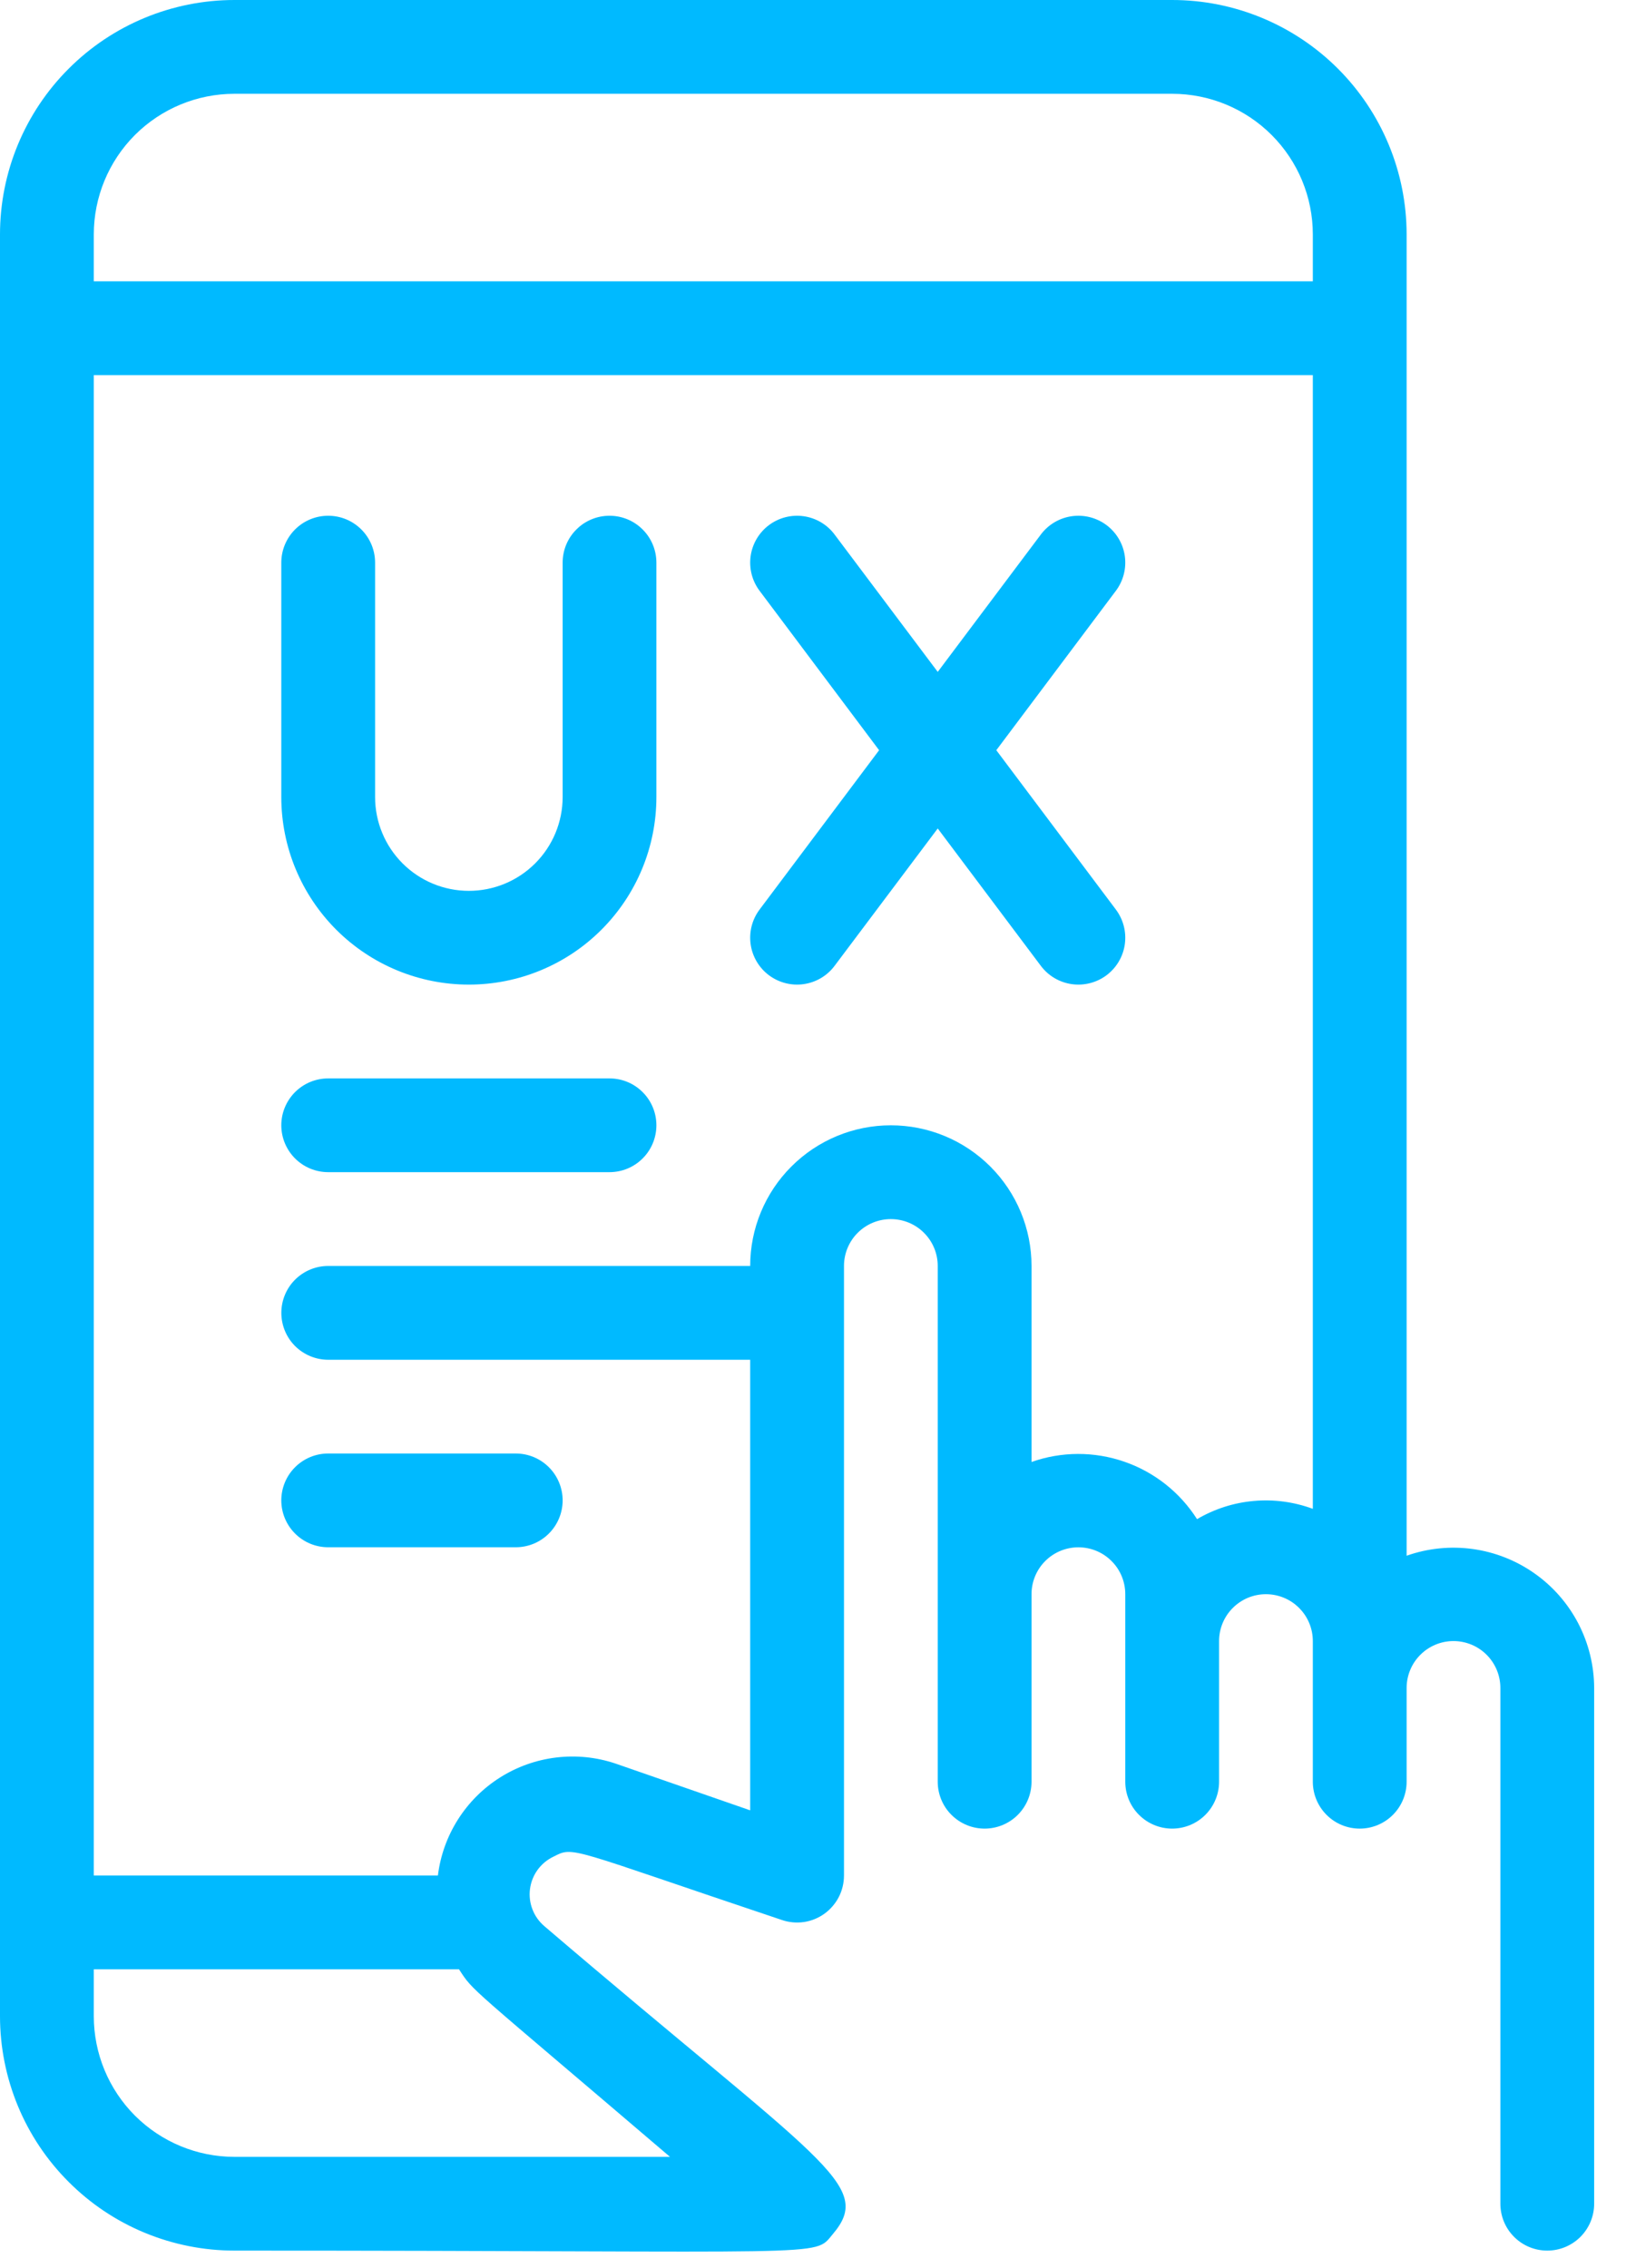
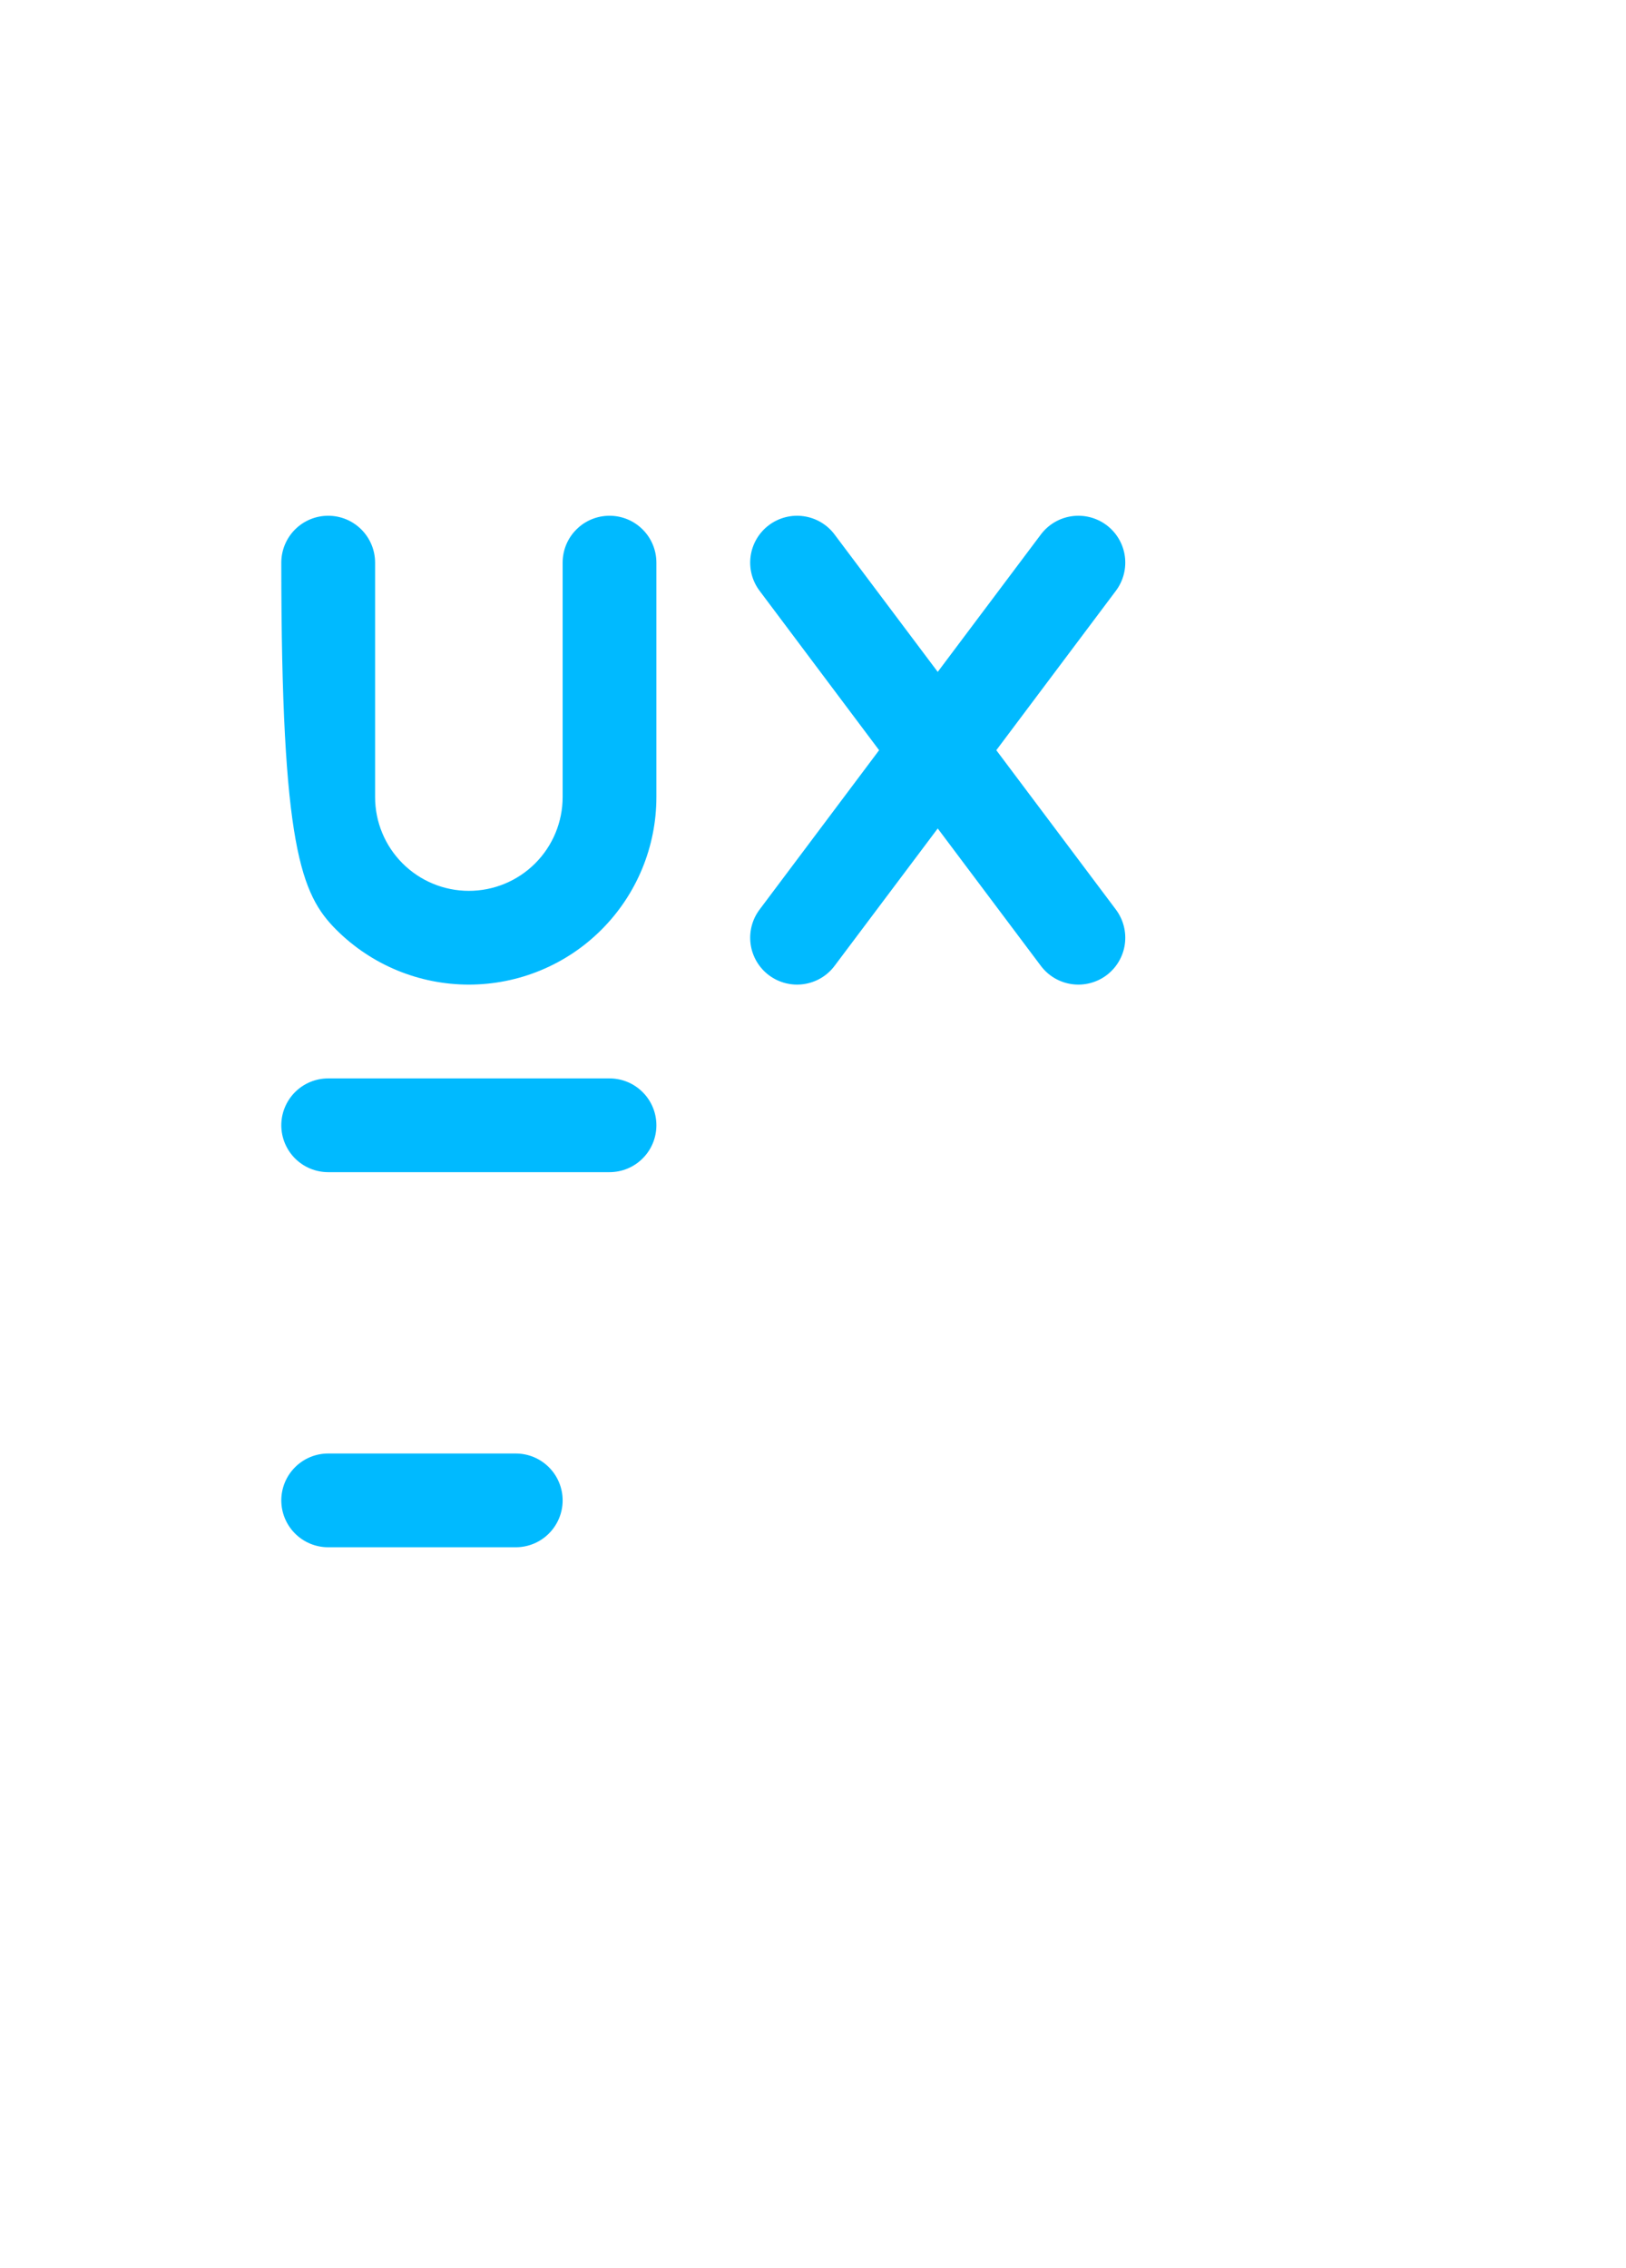
<svg xmlns="http://www.w3.org/2000/svg" width="38" height="53" viewBox="0 0 38 53" fill="none">
-   <path d="M32.873 36.357V5.479C32.873 4.026 32.295 2.632 31.268 1.605C30.24 0.577 28.847 0 27.394 0L5.479 0C4.026 0 2.632 0.577 1.605 1.605C0.577 2.632 0 4.026 0 5.479V47.117C0 47.837 0.142 48.549 0.417 49.214C0.692 49.879 1.096 50.483 1.605 50.991C2.113 51.5 2.717 51.904 3.382 52.179C4.047 52.454 4.759 52.596 5.479 52.596C19.603 52.596 19 52.761 19.461 52.213C20.447 51.051 19.209 50.558 12.722 45.014C12.598 44.908 12.502 44.774 12.444 44.623C12.385 44.471 12.365 44.307 12.386 44.146C12.407 43.985 12.467 43.832 12.562 43.7C12.657 43.568 12.784 43.462 12.93 43.392C13.423 43.14 13.237 43.184 18.277 44.871C18.442 44.927 18.618 44.942 18.791 44.917C18.963 44.891 19.127 44.824 19.268 44.722C19.409 44.62 19.524 44.486 19.604 44.331C19.683 44.176 19.724 44.004 19.724 43.83V29.585C19.724 29.295 19.839 29.016 20.044 28.811C20.25 28.605 20.529 28.49 20.819 28.49C21.11 28.49 21.389 28.605 21.594 28.811C21.8 29.016 21.915 29.295 21.915 29.585V41.639C21.915 41.929 22.03 42.208 22.236 42.413C22.442 42.619 22.72 42.734 23.011 42.734C23.301 42.734 23.58 42.619 23.786 42.413C23.991 42.208 24.107 41.929 24.107 41.639V37.256C24.107 36.965 24.222 36.686 24.427 36.481C24.633 36.275 24.912 36.16 25.202 36.16C25.493 36.16 25.772 36.275 25.977 36.481C26.183 36.686 26.298 36.965 26.298 37.256V41.639C26.298 41.929 26.413 42.208 26.619 42.413C26.825 42.619 27.103 42.734 27.394 42.734C27.684 42.734 27.963 42.619 28.169 42.413C28.374 42.208 28.49 41.929 28.49 41.639V38.351C28.49 38.061 28.605 37.782 28.811 37.577C29.016 37.371 29.295 37.256 29.585 37.256C29.876 37.256 30.155 37.371 30.36 37.577C30.566 37.782 30.681 38.061 30.681 38.351V41.639C30.681 41.929 30.797 42.208 31.002 42.413C31.207 42.619 31.486 42.734 31.777 42.734C32.067 42.734 32.346 42.619 32.552 42.413C32.757 42.208 32.873 41.929 32.873 41.639V39.447C32.873 39.157 32.988 38.878 33.194 38.672C33.399 38.467 33.678 38.351 33.968 38.351C34.259 38.351 34.538 38.467 34.743 38.672C34.949 38.878 35.064 39.157 35.064 39.447V51.5C35.064 51.791 35.179 52.07 35.385 52.275C35.59 52.481 35.869 52.596 36.16 52.596C36.45 52.596 36.729 52.481 36.935 52.275C37.14 52.07 37.256 51.791 37.256 51.5V39.447C37.254 38.922 37.127 38.405 36.885 37.939C36.642 37.473 36.292 37.072 35.862 36.77C35.433 36.467 34.938 36.272 34.418 36.2C33.898 36.128 33.368 36.182 32.873 36.357ZM2.192 5.479C2.192 4.607 2.538 3.771 3.154 3.154C3.771 2.538 4.607 2.192 5.479 2.192H27.394C28.266 2.192 29.102 2.538 29.718 3.154C30.335 3.771 30.681 4.607 30.681 5.479V6.575H2.192V5.479ZM15.658 50.405H5.479C4.607 50.405 3.771 50.058 3.154 49.442C2.538 48.825 2.192 47.989 2.192 47.117V46.022H10.727C11.078 46.559 10.87 46.318 15.658 50.405ZM27.975 35.502C27.576 34.875 26.976 34.401 26.274 34.159C25.572 33.916 24.808 33.918 24.107 34.166V29.585C24.107 28.713 23.76 27.877 23.144 27.261C22.527 26.644 21.691 26.298 20.819 26.298C19.948 26.298 19.111 26.644 18.495 27.261C17.878 27.877 17.532 28.713 17.532 29.585H7.67C7.38 29.585 7.101 29.701 6.895 29.906C6.69 30.112 6.575 30.39 6.575 30.681C6.575 30.972 6.69 31.25 6.895 31.456C7.101 31.661 7.38 31.777 7.67 31.777H17.532V42.307L14.376 41.211C13.931 41.063 13.459 41.016 12.994 41.073C12.528 41.13 12.081 41.289 11.685 41.54C11.289 41.79 10.953 42.126 10.702 42.522C10.451 42.918 10.291 43.365 10.234 43.83H2.192V8.766H30.681V35.261C30.24 35.098 29.769 35.035 29.301 35.077C28.832 35.118 28.38 35.264 27.975 35.502Z" fill="#00BAFF" />
-   <path d="M13.149 13.149V18.627C13.149 19.209 12.918 19.766 12.507 20.177C12.096 20.588 11.539 20.819 10.957 20.819C10.376 20.819 9.819 20.588 9.408 20.177C8.997 19.766 8.766 19.209 8.766 18.627V13.149C8.766 12.858 8.65 12.579 8.445 12.374C8.239 12.168 7.961 12.053 7.67 12.053C7.379 12.053 7.101 12.168 6.895 12.374C6.69 12.579 6.574 12.858 6.574 13.149V18.627C6.574 19.79 7.036 20.904 7.858 21.727C8.68 22.549 9.795 23.01 10.957 23.01C12.12 23.01 13.235 22.549 14.056 21.727C14.879 20.904 15.34 19.79 15.34 18.627V13.149C15.34 12.858 15.225 12.579 15.019 12.374C14.814 12.168 14.535 12.053 14.245 12.053C13.954 12.053 13.675 12.168 13.47 12.374C13.264 12.579 13.149 12.858 13.149 13.149ZM24.325 12.491L21.915 15.702L19.504 12.491C19.33 12.258 19.07 12.105 18.782 12.064C18.495 12.023 18.203 12.098 17.97 12.272C17.738 12.446 17.584 12.706 17.543 12.993C17.502 13.281 17.576 13.573 17.751 13.806L20.545 17.532L17.751 21.257C17.576 21.49 17.502 21.782 17.543 22.07C17.584 22.357 17.738 22.617 17.97 22.791C18.203 22.965 18.495 23.04 18.782 22.999C19.07 22.958 19.33 22.805 19.504 22.572L21.915 19.361L24.325 22.572C24.5 22.805 24.759 22.958 25.047 22.999C25.335 23.04 25.627 22.965 25.86 22.791C26.092 22.617 26.246 22.357 26.287 22.07C26.328 21.782 26.253 21.49 26.079 21.257L23.284 17.532L26.079 13.806C26.253 13.573 26.328 13.281 26.287 12.993C26.246 12.706 26.092 12.446 25.86 12.272C25.627 12.098 25.335 12.023 25.047 12.064C24.759 12.105 24.5 12.258 24.325 12.491ZM14.245 25.202H7.67C7.379 25.202 7.101 25.317 6.895 25.523C6.69 25.728 6.574 26.007 6.574 26.297C6.574 26.588 6.69 26.867 6.895 27.072C7.101 27.278 7.379 27.393 7.67 27.393H14.245C14.535 27.393 14.814 27.278 15.019 27.072C15.225 26.867 15.34 26.588 15.34 26.297C15.34 26.007 15.225 25.728 15.019 25.523C14.814 25.317 14.535 25.202 14.245 25.202ZM7.67 36.159H12.053C12.344 36.159 12.622 36.044 12.828 35.838C13.033 35.633 13.149 35.354 13.149 35.064C13.149 34.773 13.033 34.494 12.828 34.289C12.622 34.083 12.344 33.968 12.053 33.968H7.67C7.379 33.968 7.101 34.083 6.895 34.289C6.69 34.494 6.574 34.773 6.574 35.064C6.574 35.354 6.69 35.633 6.895 35.838C7.101 36.044 7.379 36.159 7.67 36.159Z" fill="#00BAFF" />
+   <path d="M13.149 13.149V18.627C13.149 19.209 12.918 19.766 12.507 20.177C12.096 20.588 11.539 20.819 10.957 20.819C10.376 20.819 9.819 20.588 9.408 20.177C8.997 19.766 8.766 19.209 8.766 18.627V13.149C8.766 12.858 8.65 12.579 8.445 12.374C8.239 12.168 7.961 12.053 7.67 12.053C7.379 12.053 7.101 12.168 6.895 12.374C6.69 12.579 6.574 12.858 6.574 13.149C6.574 19.79 7.036 20.904 7.858 21.727C8.68 22.549 9.795 23.01 10.957 23.01C12.12 23.01 13.235 22.549 14.056 21.727C14.879 20.904 15.34 19.79 15.34 18.627V13.149C15.34 12.858 15.225 12.579 15.019 12.374C14.814 12.168 14.535 12.053 14.245 12.053C13.954 12.053 13.675 12.168 13.47 12.374C13.264 12.579 13.149 12.858 13.149 13.149ZM24.325 12.491L21.915 15.702L19.504 12.491C19.33 12.258 19.07 12.105 18.782 12.064C18.495 12.023 18.203 12.098 17.97 12.272C17.738 12.446 17.584 12.706 17.543 12.993C17.502 13.281 17.576 13.573 17.751 13.806L20.545 17.532L17.751 21.257C17.576 21.49 17.502 21.782 17.543 22.07C17.584 22.357 17.738 22.617 17.97 22.791C18.203 22.965 18.495 23.04 18.782 22.999C19.07 22.958 19.33 22.805 19.504 22.572L21.915 19.361L24.325 22.572C24.5 22.805 24.759 22.958 25.047 22.999C25.335 23.04 25.627 22.965 25.86 22.791C26.092 22.617 26.246 22.357 26.287 22.07C26.328 21.782 26.253 21.49 26.079 21.257L23.284 17.532L26.079 13.806C26.253 13.573 26.328 13.281 26.287 12.993C26.246 12.706 26.092 12.446 25.86 12.272C25.627 12.098 25.335 12.023 25.047 12.064C24.759 12.105 24.5 12.258 24.325 12.491ZM14.245 25.202H7.67C7.379 25.202 7.101 25.317 6.895 25.523C6.69 25.728 6.574 26.007 6.574 26.297C6.574 26.588 6.69 26.867 6.895 27.072C7.101 27.278 7.379 27.393 7.67 27.393H14.245C14.535 27.393 14.814 27.278 15.019 27.072C15.225 26.867 15.34 26.588 15.34 26.297C15.34 26.007 15.225 25.728 15.019 25.523C14.814 25.317 14.535 25.202 14.245 25.202ZM7.67 36.159H12.053C12.344 36.159 12.622 36.044 12.828 35.838C13.033 35.633 13.149 35.354 13.149 35.064C13.149 34.773 13.033 34.494 12.828 34.289C12.622 34.083 12.344 33.968 12.053 33.968H7.67C7.379 33.968 7.101 34.083 6.895 34.289C6.69 34.494 6.574 34.773 6.574 35.064C6.574 35.354 6.69 35.633 6.895 35.838C7.101 36.044 7.379 36.159 7.67 36.159Z" fill="#00BAFF" />
</svg>